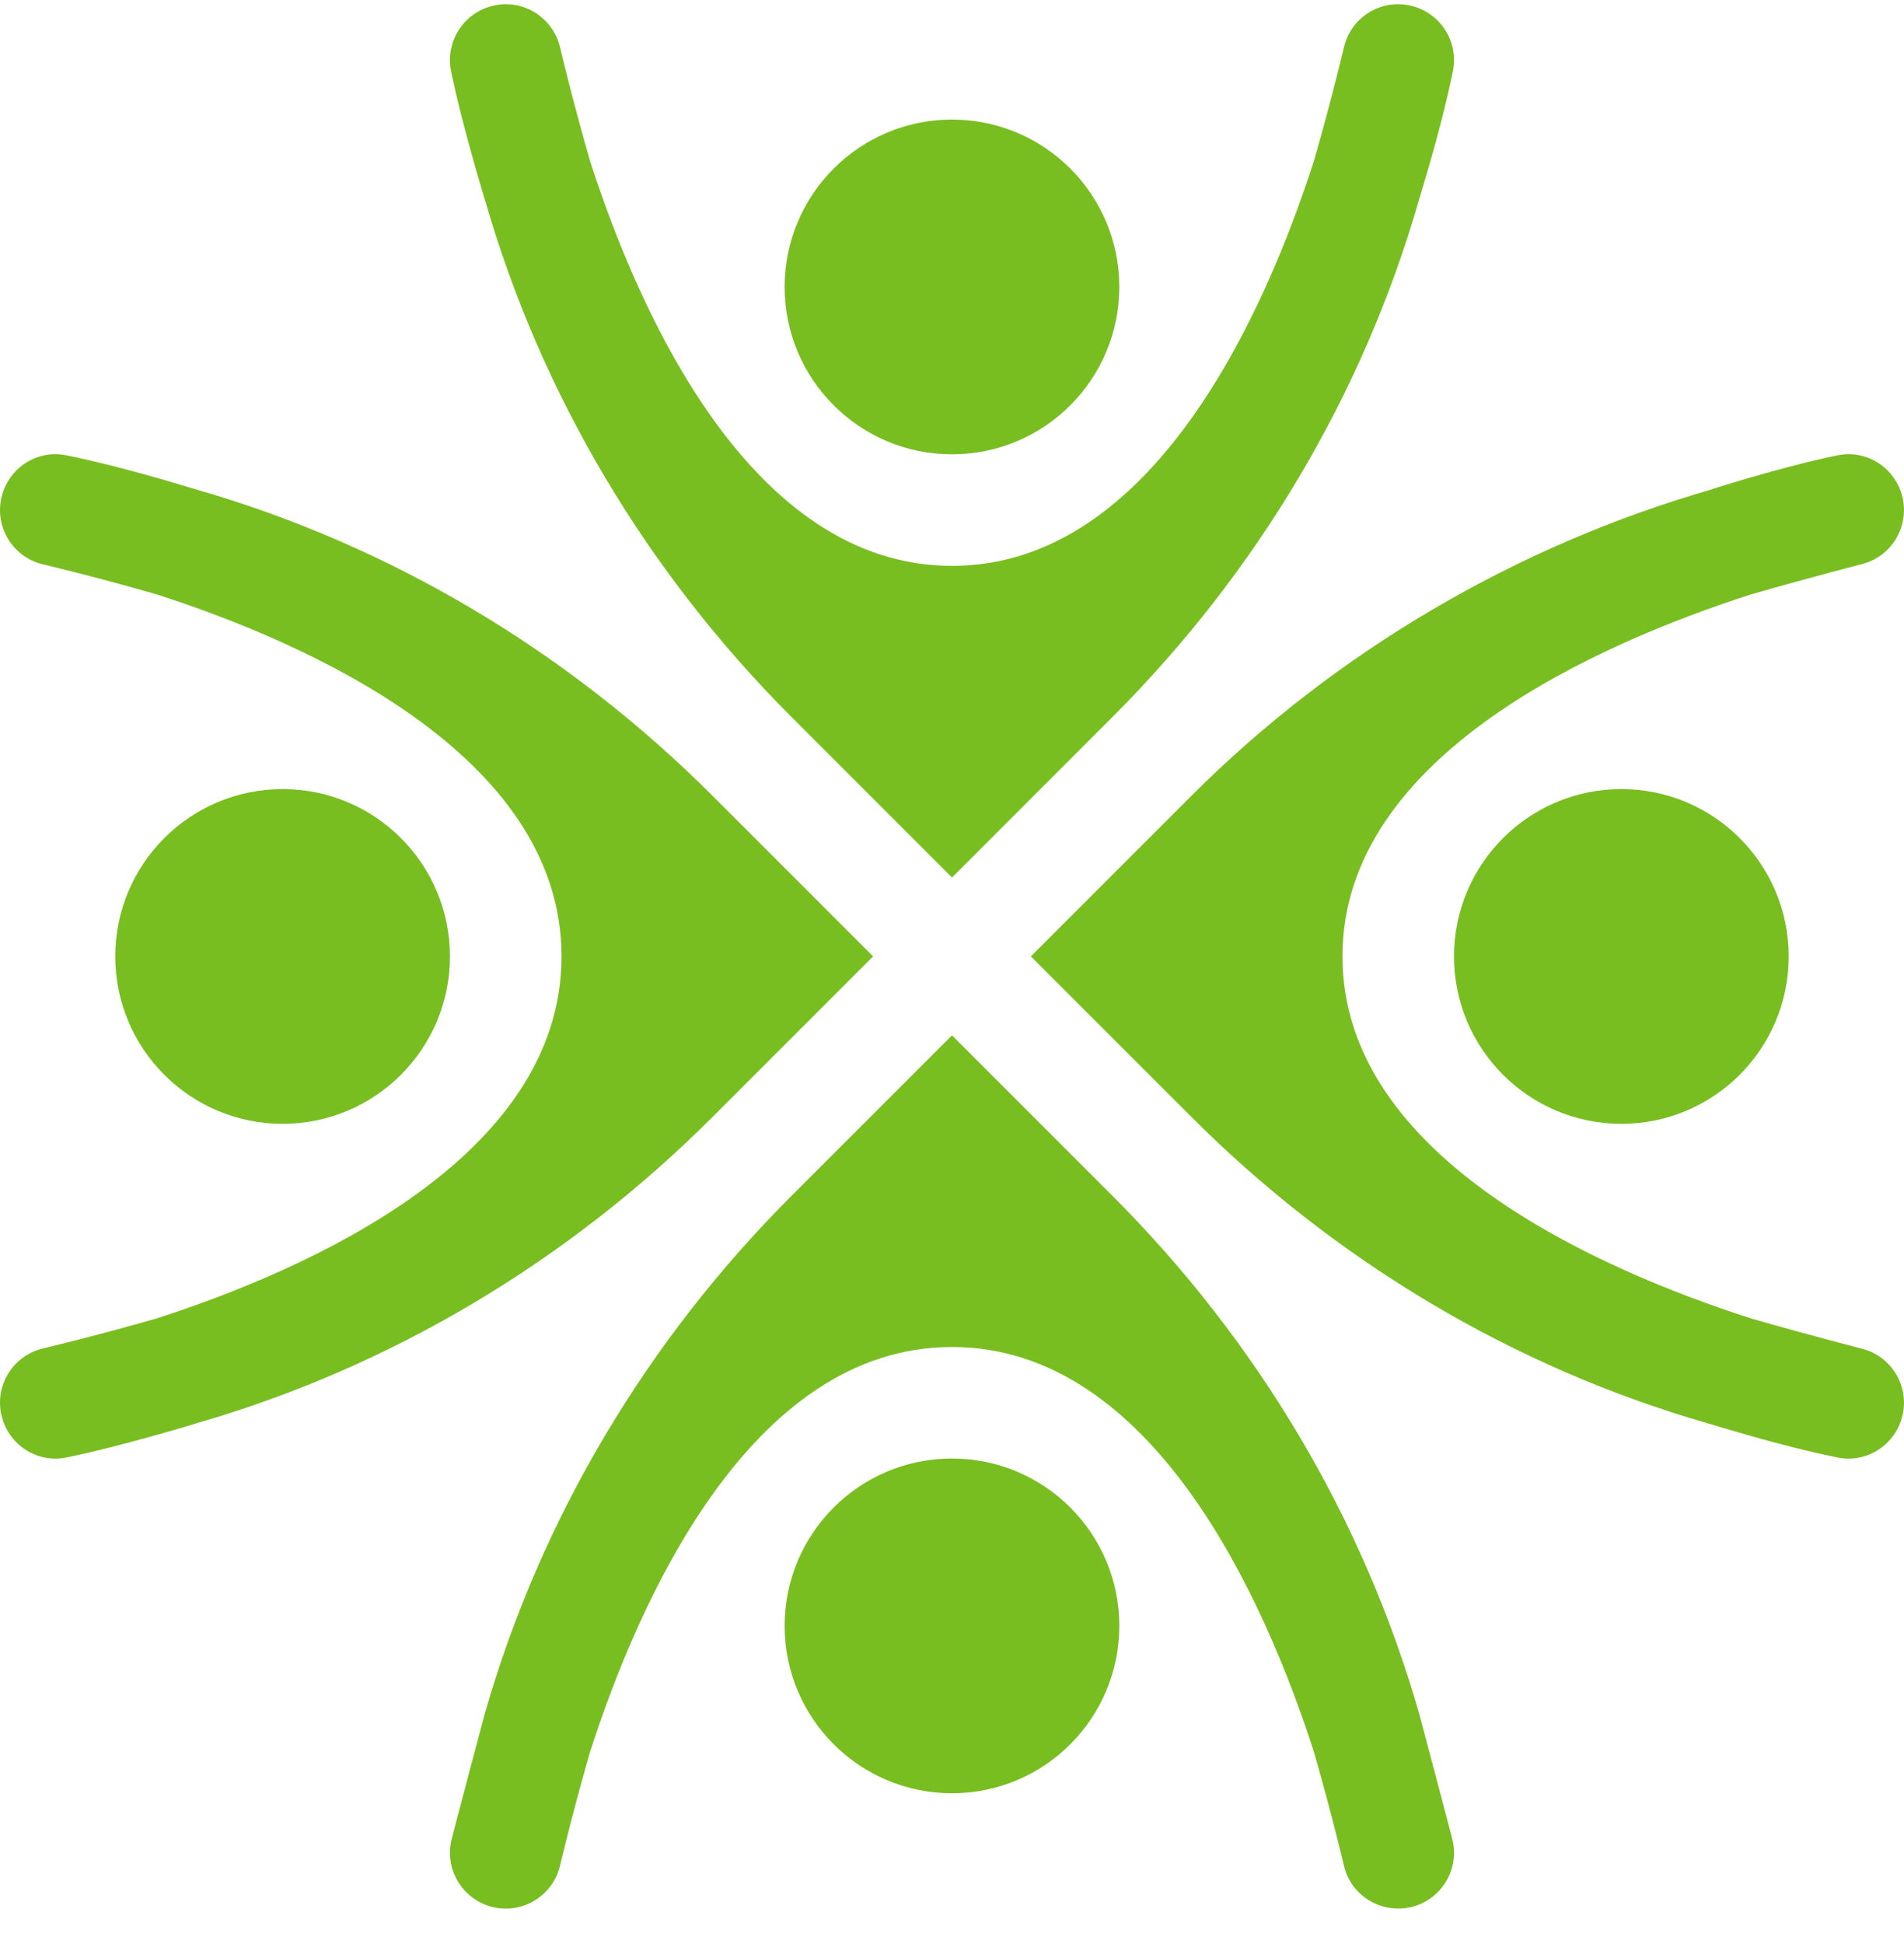
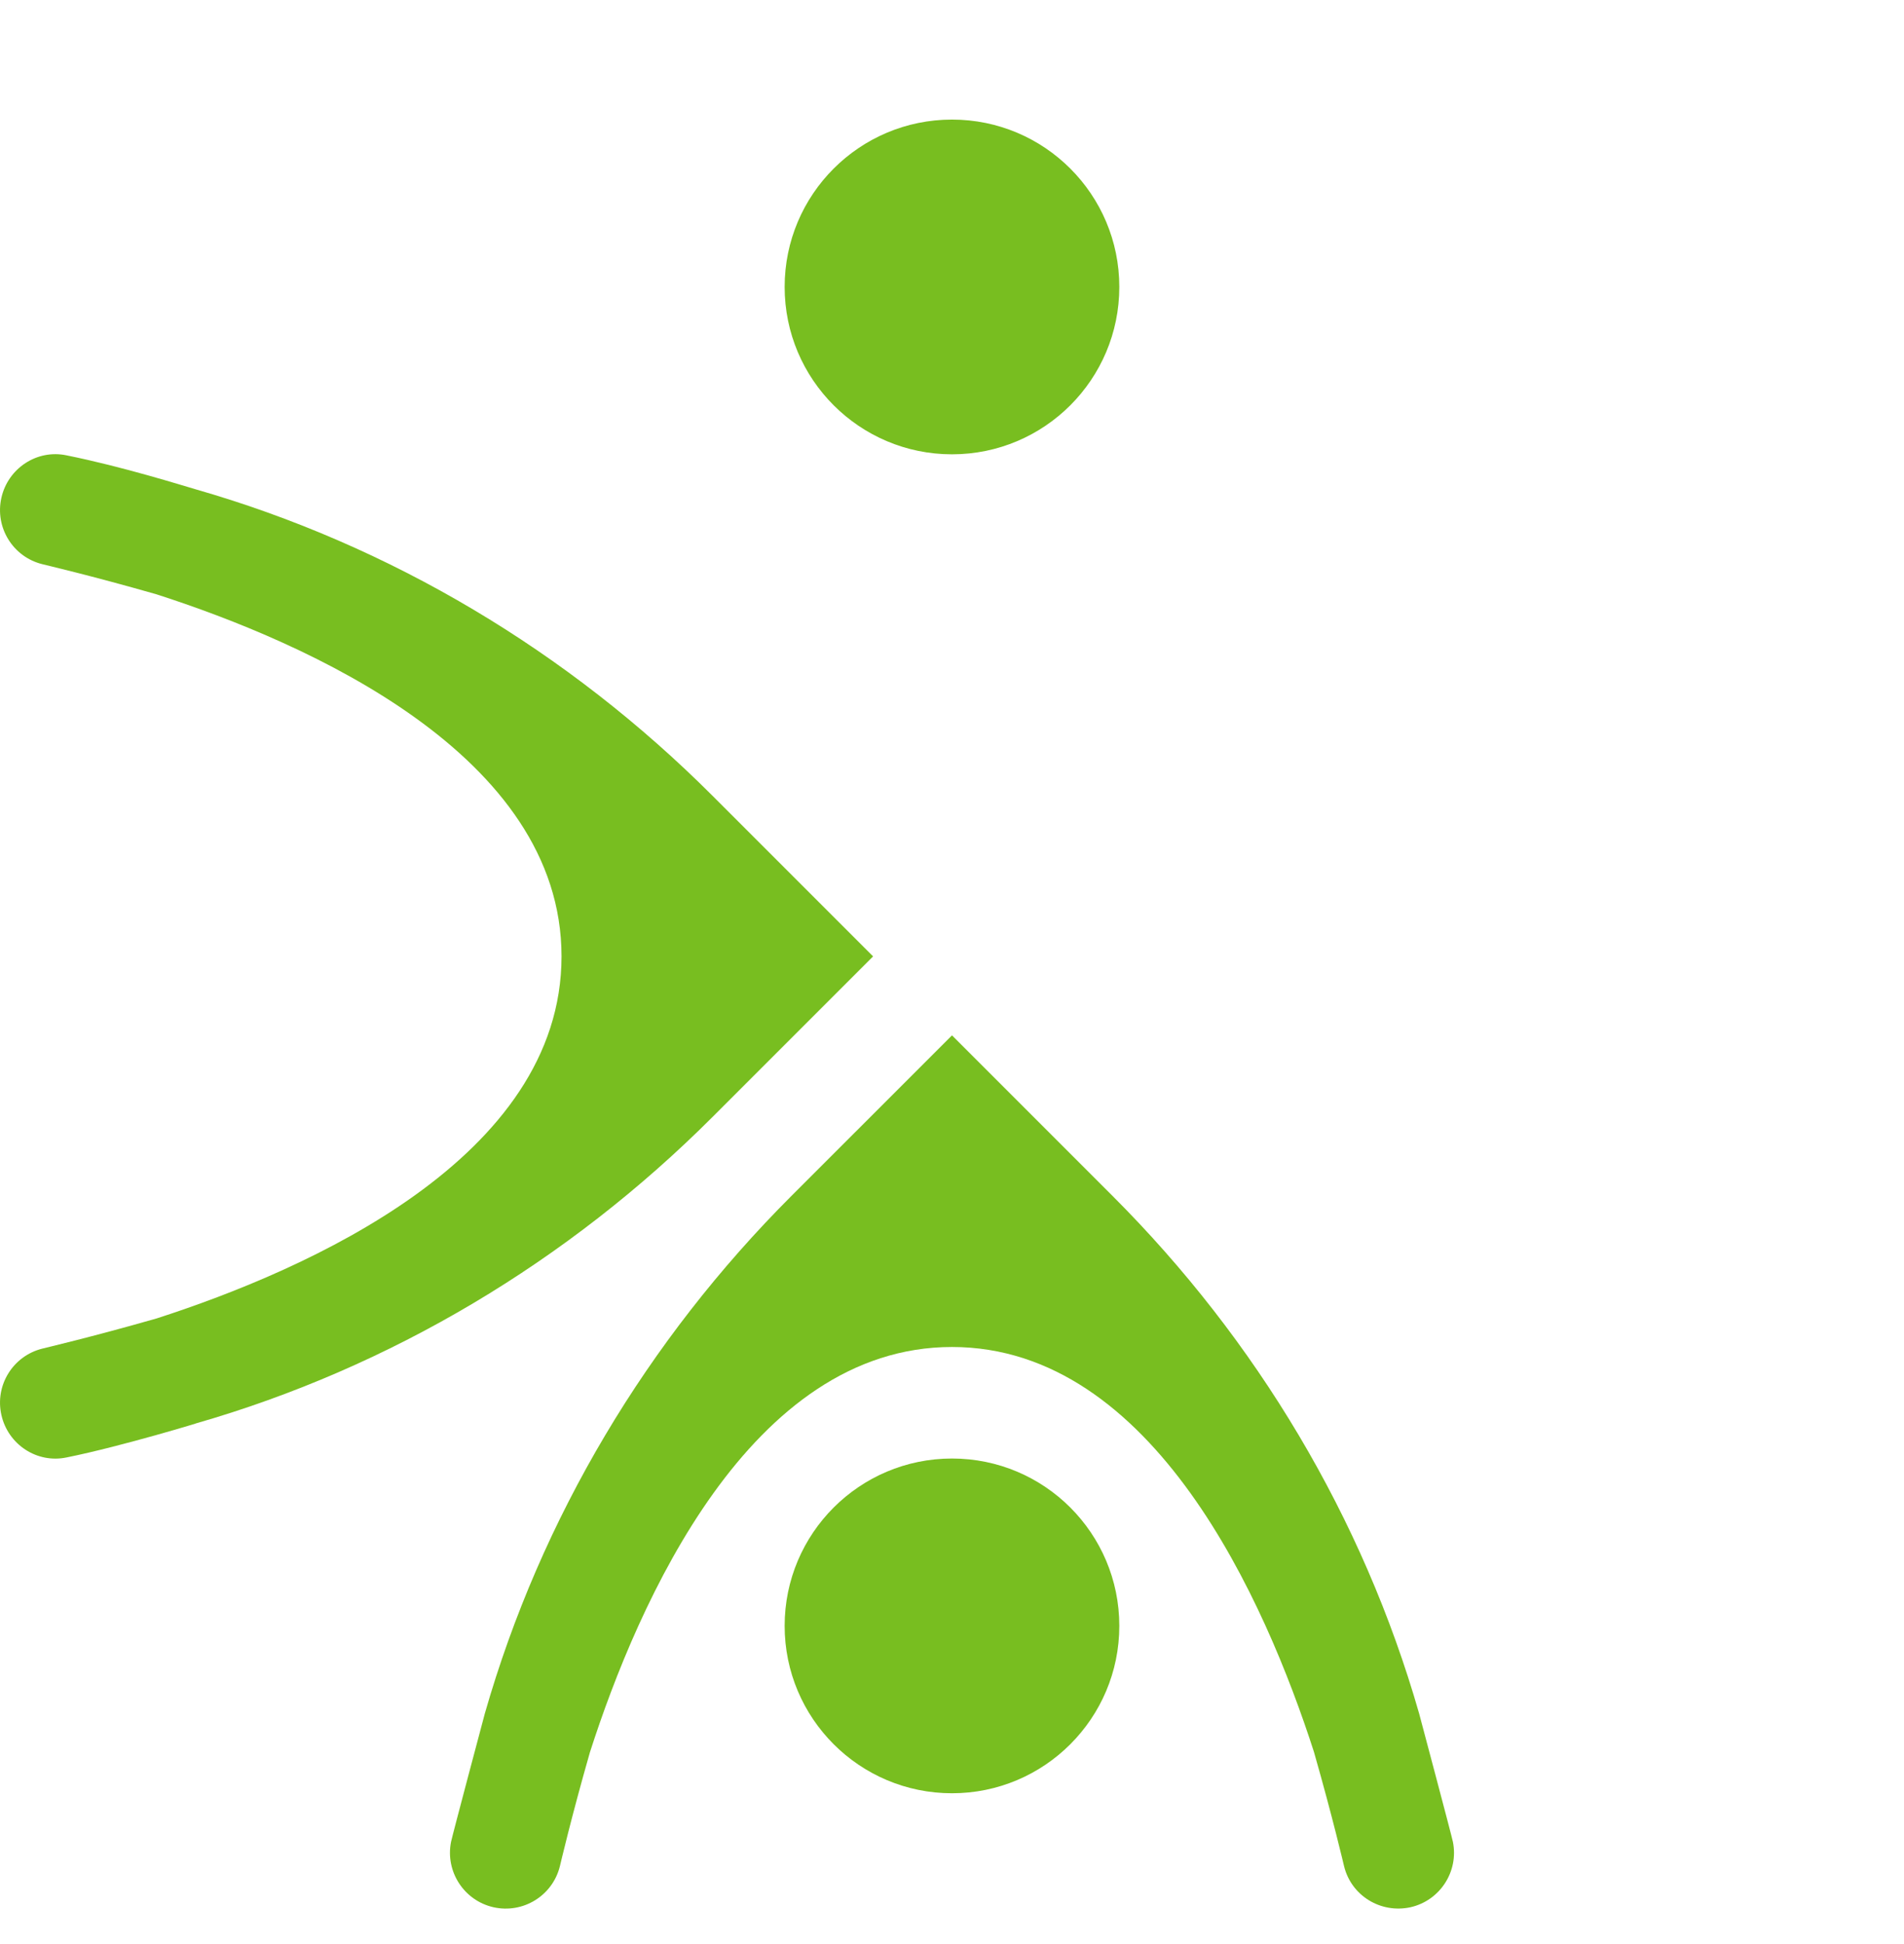
<svg xmlns="http://www.w3.org/2000/svg" width="48" height="49" viewBox="0 0 48 49" fill="none">
-   <path d="M40.875 28.326C43.205 28.326 45.093 26.437 45.093 24.107C45.093 21.777 43.205 19.889 40.875 19.889C38.545 19.889 36.656 21.777 36.656 24.107C36.656 26.437 38.545 28.326 40.875 28.326Z" fill="#78BE20" />
-   <path d="M7.125 28.326C9.455 28.326 11.343 26.437 11.343 24.107C11.343 21.777 9.455 19.889 7.125 19.889C4.795 19.889 2.906 21.777 2.906 24.107C2.906 26.437 4.795 28.326 7.125 28.326Z" fill="#78BE20" />
  <path d="M24 45.199C26.33 45.199 28.218 43.31 28.218 40.98C28.218 38.65 26.33 36.762 24 36.762C21.67 36.762 19.781 38.65 19.781 40.98C19.781 43.31 21.67 45.199 24 45.199Z" fill="#78BE20" />
  <path d="M24 11.451C26.33 11.451 28.218 9.562 28.218 7.232C28.218 4.902 26.33 3.014 24 3.014C21.67 3.014 19.781 4.902 19.781 7.232C19.781 9.562 21.67 11.451 24 11.451Z" fill="#78BE20" />
-   <path d="M14.874 4.056C14.396 2.385 14.123 1.206 14.114 1.173C13.928 0.43 13.18 -0.031 12.441 0.142C11.697 0.309 11.222 1.041 11.371 1.79C11.653 3.189 12.304 5.311 12.223 5.026C13.637 9.959 16.322 14.44 19.951 18.069L24 22.118L28.048 18.069C31.677 14.441 34.362 9.959 35.776 5.026C35.858 4.741 36.342 3.208 36.628 1.79C36.778 1.041 36.302 0.309 35.558 0.142C34.811 -0.03 34.071 0.43 33.885 1.173C33.876 1.206 33.604 2.382 33.127 4.048C31.907 7.842 29.086 14.263 24 14.263C18.916 14.263 16.098 7.85 14.874 4.056Z" fill="#78BE20" />
-   <path d="M25.988 24.106L30.037 28.154C33.666 31.783 38.147 34.468 43.08 35.883C43.366 35.964 44.898 36.448 46.317 36.734C47.065 36.893 47.797 36.41 47.965 35.664C48.132 34.919 47.675 34.176 46.933 33.992C46.9 33.982 45.818 33.71 44.152 33.234C40.358 32.013 33.843 29.192 33.843 24.106C33.843 19.022 40.35 16.204 44.144 14.981C45.815 14.503 46.9 14.23 46.933 14.22C47.675 14.035 48.132 13.293 47.965 12.547C47.797 11.802 47.065 11.318 46.317 11.478C44.917 11.76 42.889 12.411 43.174 12.329C38.241 13.743 33.666 16.428 30.037 20.057L25.988 24.106Z" fill="#78BE20" />
  <path d="M0.035 35.664C0.202 36.41 0.934 36.893 1.682 36.734C3.082 36.452 5.203 35.801 4.919 35.883C9.852 34.468 14.333 31.783 17.962 28.154L22.011 24.106L17.962 20.057C14.333 16.428 9.852 13.743 4.919 12.329C4.633 12.247 3.101 11.764 1.682 11.478C0.934 11.318 0.202 11.802 0.035 12.547C-0.133 13.293 0.324 14.036 1.066 14.22C1.099 14.23 2.275 14.502 3.94 14.978C7.735 16.199 14.156 19.019 14.156 24.106C14.156 29.19 7.743 32.007 3.949 33.231C2.277 33.709 1.099 33.982 1.066 33.992C0.324 34.177 -0.133 34.919 0.035 35.664Z" fill="#78BE20" />
  <path d="M33.125 44.158C33.603 45.829 33.876 47.008 33.885 47.041C34.069 47.784 34.808 48.234 35.558 48.072C36.302 47.904 36.778 47.172 36.628 46.424C36.593 46.254 35.782 43.209 35.776 43.188C34.362 38.254 31.677 33.773 28.048 30.144L24 26.096L19.951 30.144C16.322 33.773 13.637 38.254 12.223 43.188C12.217 43.209 11.406 46.254 11.371 46.424C11.222 47.172 11.697 47.904 12.441 48.072C13.184 48.238 13.928 47.785 14.114 47.041C14.123 47.008 14.395 45.832 14.872 44.166C16.092 40.372 18.913 33.951 24 33.951C29.083 33.951 31.901 40.364 33.125 44.158Z" fill="#78BE20" />
</svg>